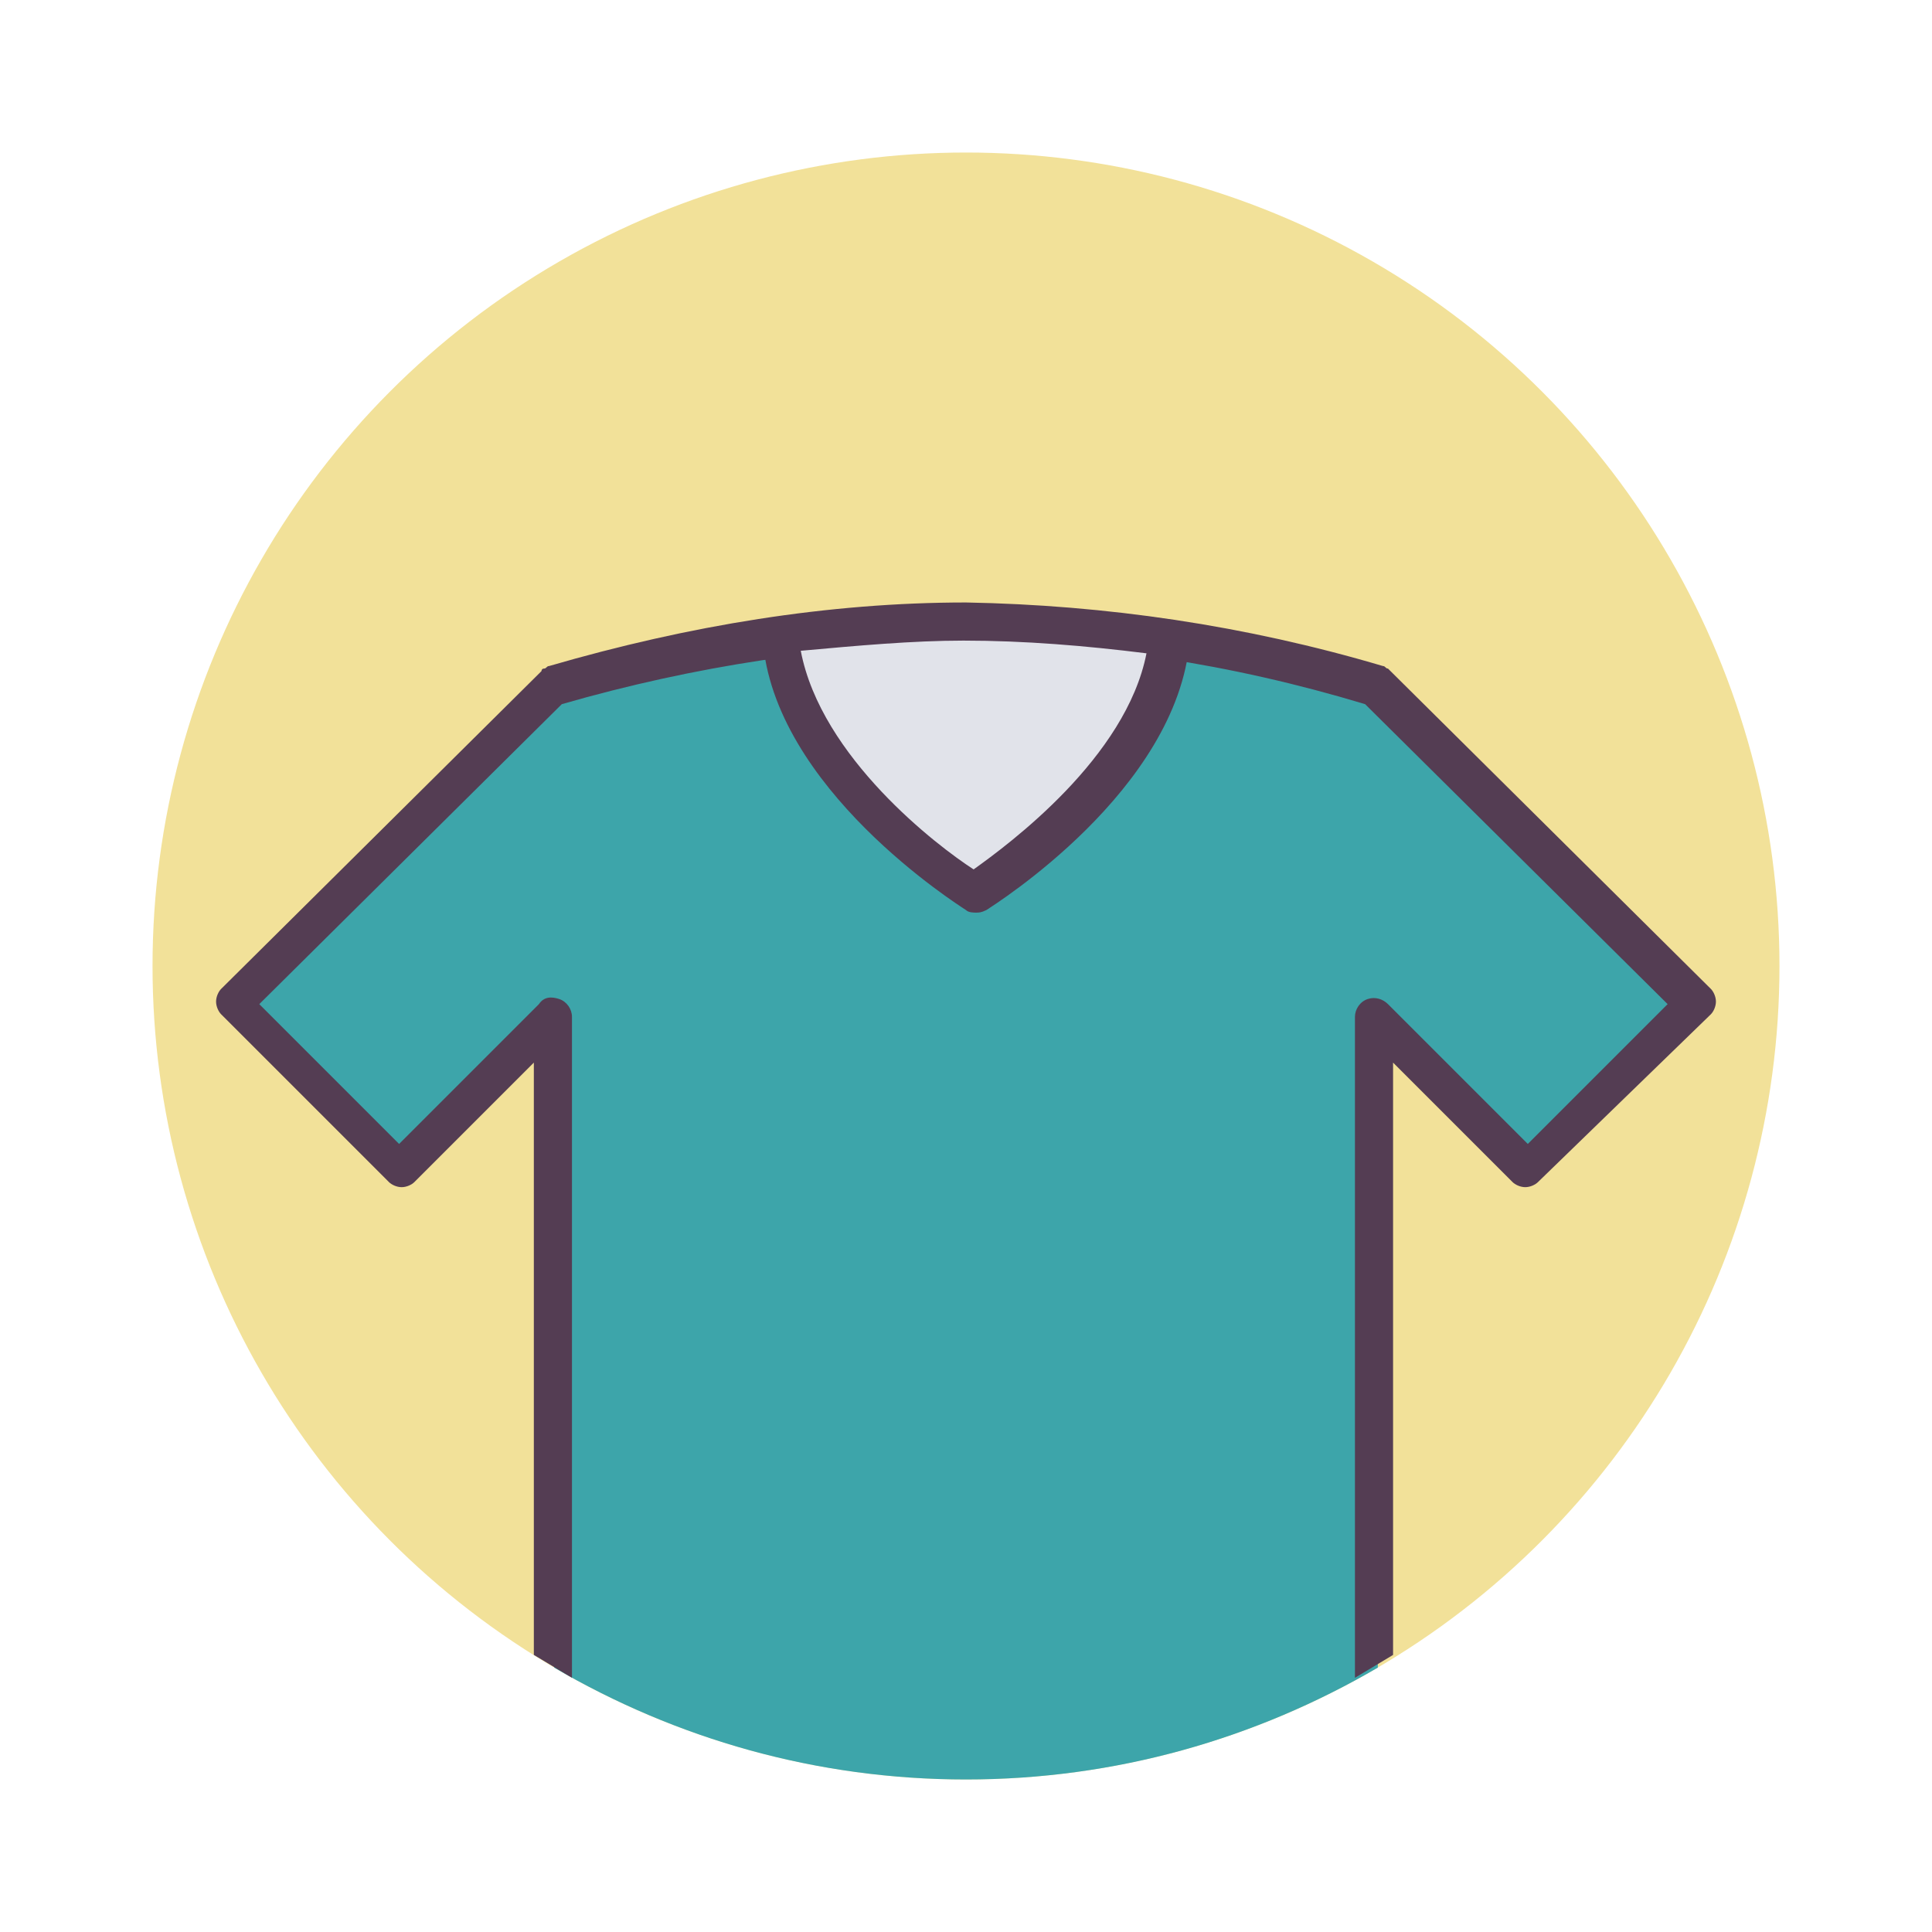
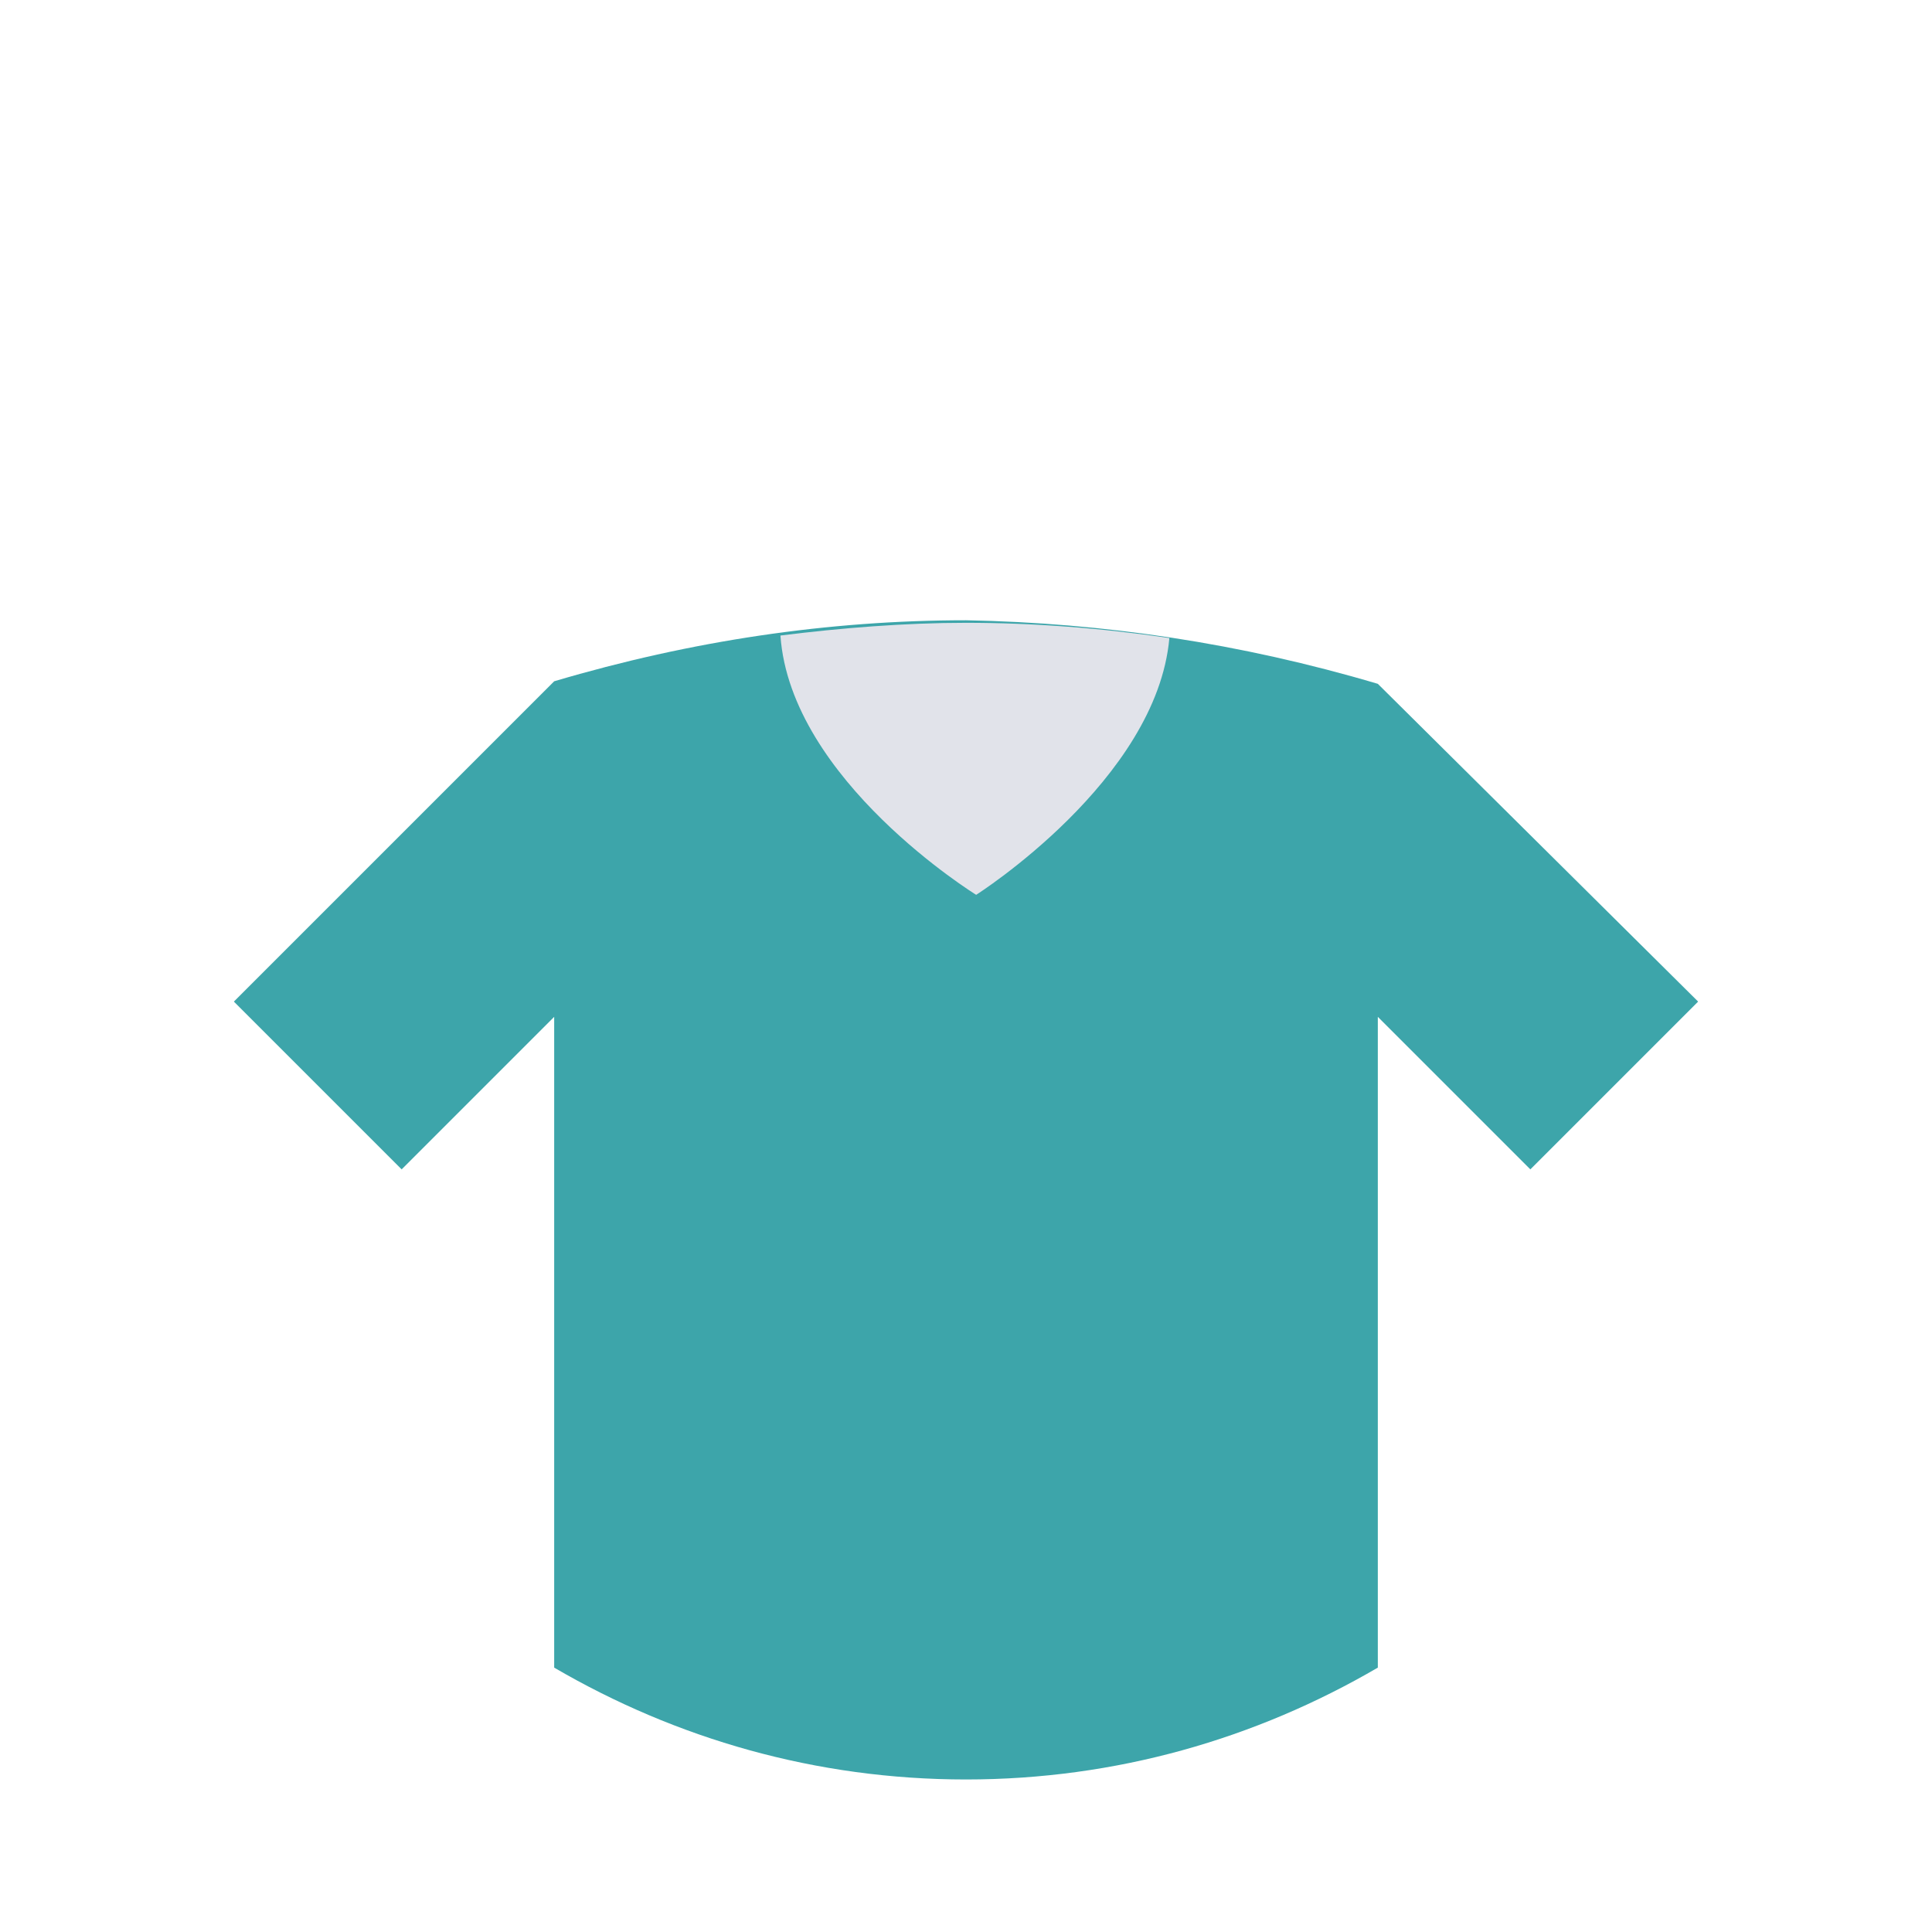
<svg xmlns="http://www.w3.org/2000/svg" id="Layer_1" style="enable-background:new 0 0 76 76;" version="1.1" viewBox="0 0 76 76" xml:space="preserve">
  <style type="text/css">
	.st0{fill:#3DA5AA;}
	.st1{fill:#EDEFF4;}
	.st2{fill:#543D53;}
	.st3{fill:#EF716F;}
	.st4{fill:#F2E199;}
	.st5{fill:#6D7C7C;}
	.st6{fill:#E1E3EA;}
	.st7{fill:#FFFFFF;}
	.st8{fill:#F7796B;}
	.st9{opacity:0.3;}
	.st10{fill:#E8635E;}
	.st11{fill:#CC4848;}
	.st12{fill:#8E8D96;}
	.st13{fill:#E26959;}
	.st14{fill:#A3E2E5;}
	.st15{fill:#E5C67A;}
	.st16{fill:#FC7D70;}
	.st17{fill:none;stroke:#543D53;stroke-width:1.5;stroke-linecap:round;stroke-linejoin:round;stroke-miterlimit:10;}
	.st18{fill:#FFFFFF;stroke:#543D53;stroke-width:1.5;stroke-linecap:round;stroke-linejoin:round;stroke-miterlimit:10;}
	.st19{fill:#97C97D;}
	.st20{fill:#BEEAA2;}
	.st21{fill:#F0C419;}
	.st22{fill:#DDDDE7;}
	.st23{fill:#89BC6C;}
	.st24{fill:#EDEFF4;stroke:#543D53;stroke-width:1.5;stroke-linecap:round;stroke-linejoin:round;stroke-miterlimit:10;}
	.st25{fill:#9B9BA5;}
	.st26{fill:#F77F7F;}
	.st27{fill:#A3E2E5;stroke:#543D53;stroke-width:1.5;stroke-linecap:round;stroke-linejoin:round;stroke-miterlimit:10;}
	.st28{fill:#EF716F;stroke:#543D53;stroke-width:1.5;stroke-linecap:round;stroke-linejoin:round;stroke-miterlimit:10;}
	.st29{fill:#3DA5AA;stroke:#543D53;stroke-width:1.5;stroke-linecap:round;stroke-linejoin:round;stroke-miterlimit:10;}
	.st30{fill:#70737F;stroke:#543D53;stroke-width:1.5;stroke-linecap:round;stroke-linejoin:round;stroke-miterlimit:10;}
	.st31{fill:#6D7C7C;stroke:#543D53;stroke-width:1.5;stroke-linecap:round;stroke-linejoin:round;stroke-miterlimit:10;}
	.st32{fill:#E1E3EA;stroke:#543D53;stroke-width:1.5;stroke-linecap:round;stroke-linejoin:round;stroke-miterlimit:10;}
	.st33{fill:#F2E199;stroke:#543D53;stroke-width:1.5;stroke-linecap:round;stroke-linejoin:round;stroke-miterlimit:10;}
	.st34{fill:#E5C67A;stroke:#543D53;stroke-width:1.5;stroke-linecap:round;stroke-linejoin:round;stroke-miterlimit:10;}
	.st35{fill:#8E8D96;stroke:#543D53;stroke-width:1.5;stroke-linecap:round;stroke-linejoin:round;stroke-miterlimit:10;}
	.st36{fill:#533D53;}
	.st37{opacity:0.3;fill:#3DA5AA;}
	.st38{fill:none;stroke:#533D53;stroke-width:1.5;stroke-linecap:round;stroke-linejoin:round;stroke-miterlimit:10;}
	.st39{opacity:0.5;}
	.st40{fill:#E0C74C;}
	.st41{fill:#EACE7F;}
</style>
  <g>
    <g>
      <g>
        <g>
          <g>
-             <circle class="st4" cx="38" cy="38" r="32" />
-           </g>
+             </g>
        </g>
      </g>
    </g>
    <path class="st0" d="M54.2,26.9C54.2,26.9,54.2,26.9,54.2,26.9L54.2,26.9c-5.4-1.6-10.8-2.4-16.2-2.5c-5.4,0-10.8,0.8-16.2,2.4v0   c0,0,0,0,0,0L9.2,39.4l6.6,6.6l6-6v25.6C26.6,68.4,32.1,70,38,70s11.4-1.6,16.2-4.4V40l6,6l6.6-6.6L54.2,26.9z" />
-     <path class="st2" d="M67.3,39.9c0.1-0.1,0.2-0.3,0.2-0.5s-0.1-0.4-0.2-0.5L54.7,26.4c0,0-0.1-0.1-0.1-0.1c-0.1,0-0.1-0.1-0.2-0.1   c-5.4-1.6-10.9-2.4-16.4-2.5c-5.4,0-10.9,0.9-16.4,2.5c-0.1,0-0.1,0.1-0.2,0.1c-0.1,0-0.1,0.1-0.1,0.1L8.7,38.9   c-0.1,0.1-0.2,0.3-0.2,0.5s0.1,0.4,0.2,0.5l6.6,6.6c0.1,0.1,0.3,0.2,0.5,0.2c0.2,0,0.4-0.1,0.5-0.2l4.7-4.7v23.3   c0.5,0.3,1,0.6,1.5,0.9V40c0-0.3-0.2-0.6-0.5-0.7c-0.3-0.1-0.6-0.1-0.8,0.2l-5.5,5.5l-5.5-5.5l11.9-11.8c5.2-1.5,10.5-2.3,15.8-2.4   c5.2,0,10.5,0.8,15.8,2.4l11.9,11.8l-5.5,5.5l-5.5-5.5c-0.2-0.2-0.5-0.3-0.8-0.2c-0.3,0.1-0.5,0.4-0.5,0.7v26   c0.5-0.3,1-0.6,1.5-0.9V41.8l4.7,4.7c0.1,0.1,0.3,0.2,0.5,0.2c0,0,0,0,0,0c0.2,0,0.4-0.1,0.5-0.2L67.3,39.9z" />
    <path class="st6" d="M46,25.1c-2.7-0.4-5.4-0.6-8-0.6c-2.4,0-4.9,0.2-7.3,0.5c0.4,5.7,7.7,10.2,7.7,10.2S45.5,30.7,46,25.1z" />
-     <path class="st2" d="M38.4,35.9c-0.1,0-0.3,0-0.4-0.1c-0.3-0.2-7.6-4.8-8-10.7c0-0.4,0.3-0.7,0.6-0.8c2.5-0.3,5-0.5,7.4-0.5   c2.7,0,5.5,0.2,8.2,0.6c0.4,0.1,0.7,0.4,0.6,0.8c-0.5,5.9-7.7,10.4-8,10.6C38.6,35.9,38.5,35.9,38.4,35.9z M31.5,25.6   c0.8,4.2,5.4,7.7,6.8,8.6c1.4-1,6-4.4,6.8-8.5c-2.4-0.3-4.8-0.5-7.2-0.5C35.9,25.2,33.7,25.4,31.5,25.6z" />
  </g>
</svg>